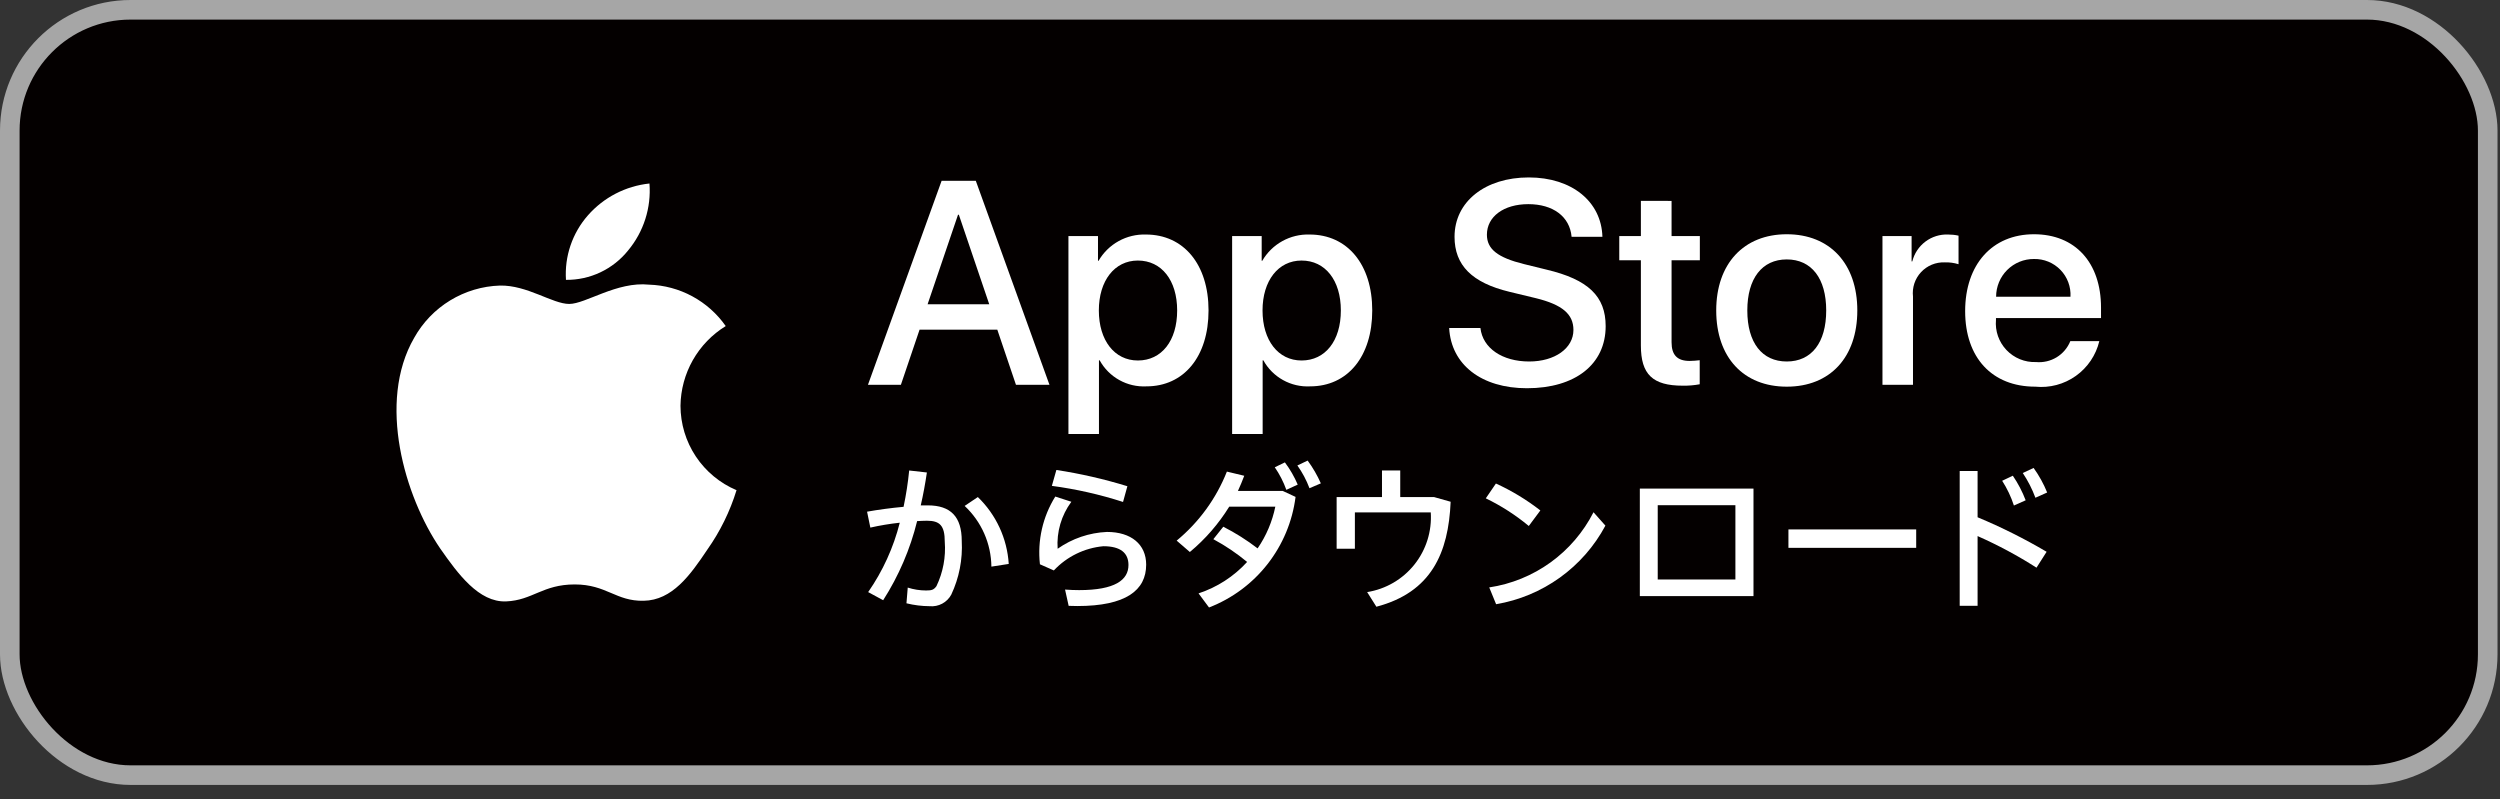
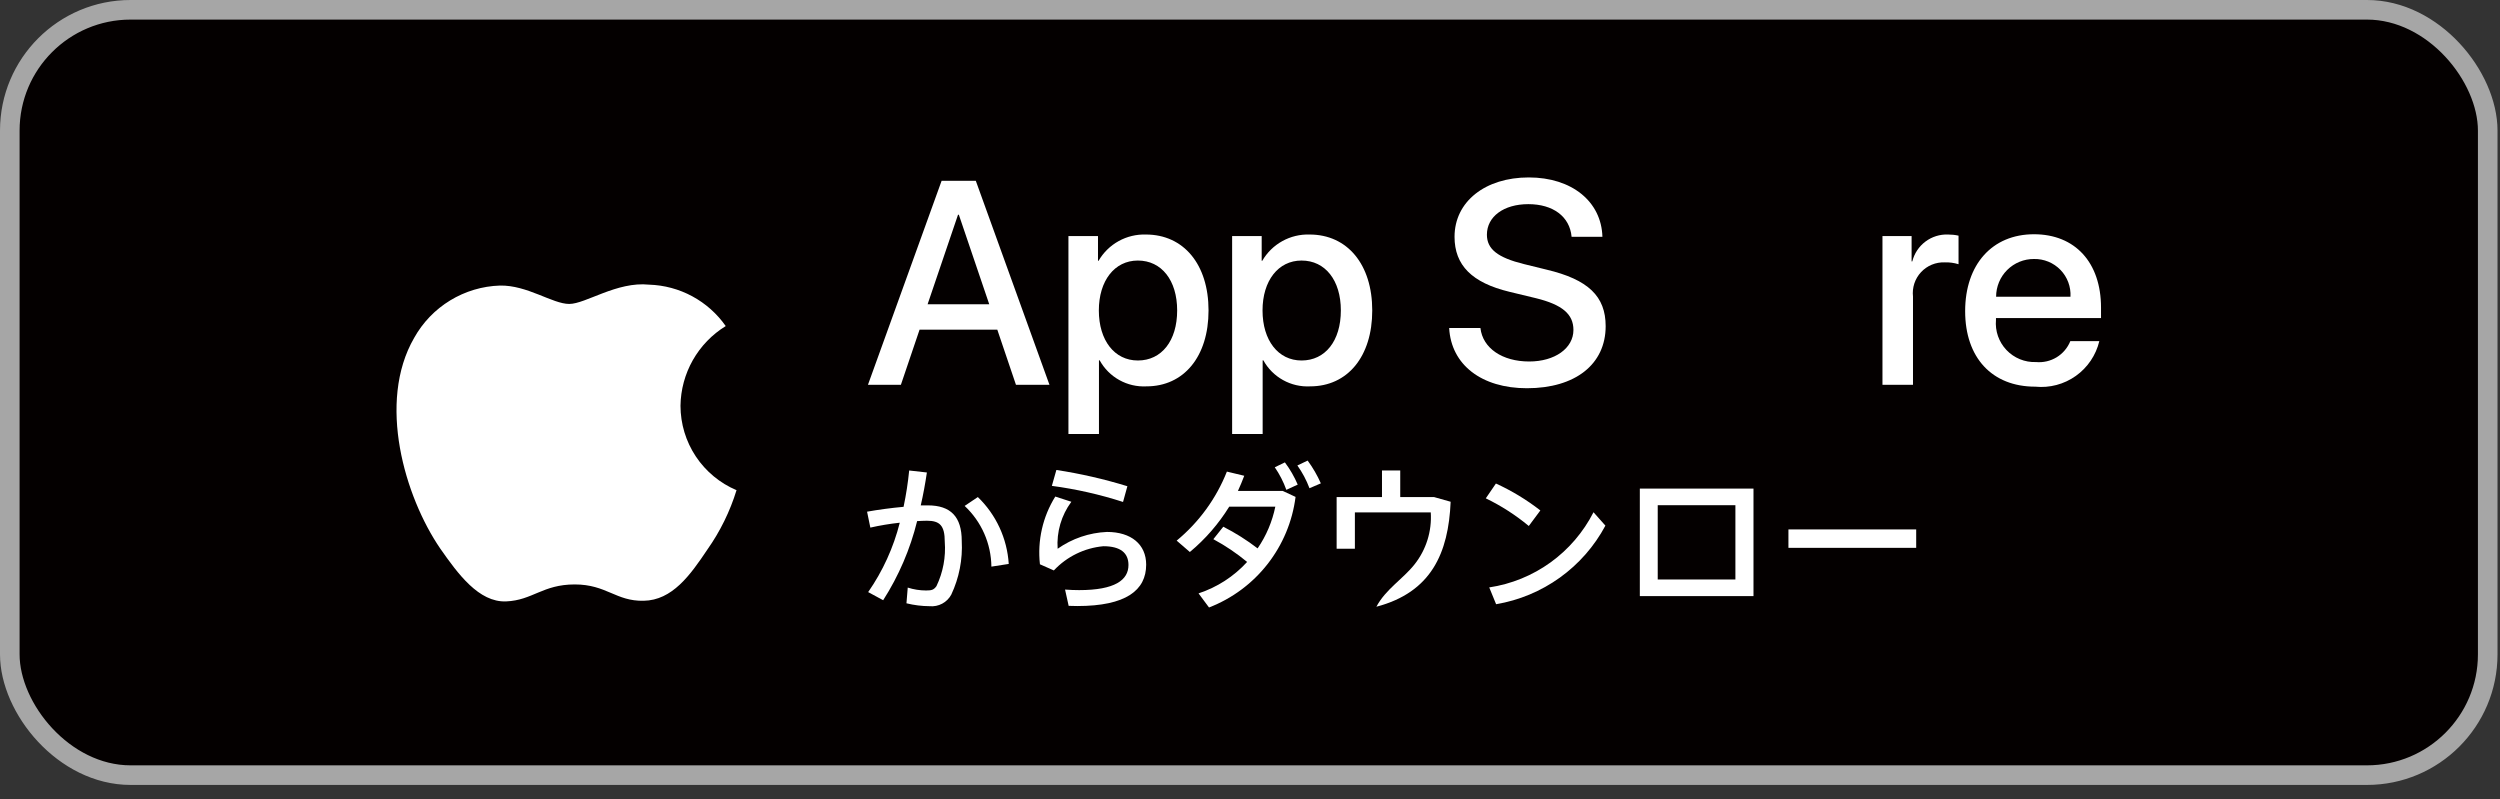
<svg xmlns="http://www.w3.org/2000/svg" width="147" height="47" viewBox="0 0 147 47" fill="none">
  <rect x="0" y="0" width="147" height="47" fill="#333333" stroke="none" />
  <rect x="0.576" y="0.576" width="145.702" height="45.002" rx="7.102" fill="#040000" />
  <rect x="0.576" y="0.576" width="145.702" height="45.002" rx="7.102" stroke="#A6A6A6" stroke-width="1.152" />
  <path d="M40.013 23.858C40.025 22.917 40.276 21.993 40.74 21.174C41.206 20.355 41.87 19.666 42.673 19.173C42.163 18.445 41.49 17.846 40.708 17.423C39.927 17 39.057 16.766 38.169 16.738C36.273 16.539 34.436 17.872 33.471 17.872C32.486 17.872 31 16.758 29.398 16.791C28.363 16.824 27.354 17.125 26.469 17.665C25.584 18.204 24.855 18.964 24.351 19.869C22.168 23.648 23.796 29.201 25.887 32.256C26.933 33.751 28.155 35.422 29.755 35.363C31.32 35.298 31.905 34.365 33.794 34.365C35.666 34.365 36.215 35.363 37.847 35.325C39.526 35.298 40.585 33.823 41.594 32.313C42.346 31.247 42.924 30.069 43.308 28.823C42.332 28.41 41.499 27.719 40.913 26.837C40.327 25.954 40.014 24.918 40.013 23.858Z" fill="white" />
-   <path d="M36.931 14.729C37.847 13.63 38.298 12.217 38.189 10.79C36.79 10.937 35.498 11.606 34.569 12.663C34.115 13.179 33.768 13.78 33.546 14.431C33.325 15.082 33.234 15.77 33.279 16.456C33.978 16.463 34.671 16.312 35.303 16.013C35.936 15.713 36.493 15.275 36.931 14.729Z" fill="white" />
  <path d="M58.642 19.386H54.07L52.972 22.628H51.035L55.366 10.633H57.378L61.709 22.628H59.739L58.642 19.386ZM54.543 17.89H58.167L56.381 12.628H56.331L54.543 17.89Z" fill="white" />
  <path d="M71.062 18.254C71.062 20.972 69.608 22.718 67.412 22.718C66.856 22.747 66.303 22.619 65.817 22.348C65.33 22.078 64.93 21.676 64.661 21.188H64.619V25.52H62.824V13.881H64.562V15.336H64.595C64.876 14.85 65.283 14.45 65.774 14.178C66.264 13.906 66.819 13.772 67.379 13.79C69.599 13.79 71.062 15.544 71.062 18.254ZM69.217 18.254C69.217 16.484 68.302 15.32 66.906 15.32C65.534 15.32 64.612 16.508 64.612 18.254C64.612 20.016 65.534 21.197 66.906 21.197C68.302 21.197 69.217 20.041 69.217 18.254Z" fill="white" />
  <path d="M80.688 18.254C80.688 20.972 79.233 22.718 77.037 22.718C76.481 22.747 75.928 22.619 75.442 22.348C74.955 22.078 74.555 21.676 74.286 21.188H74.244V25.52H72.449V13.881H74.187V15.336H74.22C74.501 14.85 74.908 14.45 75.399 14.178C75.889 13.906 76.444 13.772 77.004 13.79C79.224 13.79 80.688 15.544 80.688 18.254ZM78.842 18.254C78.842 16.484 77.927 15.32 76.531 15.32C75.159 15.32 74.237 16.508 74.237 18.254C74.237 20.016 75.159 21.197 76.531 21.197C77.927 21.197 78.842 20.041 78.842 18.254Z" fill="white" />
  <path d="M87.049 19.285C87.181 20.475 88.337 21.256 89.916 21.256C91.429 21.256 92.518 20.475 92.518 19.402C92.518 18.471 91.861 17.914 90.307 17.532L88.752 17.157C86.549 16.625 85.527 15.595 85.527 13.924C85.527 11.854 87.331 10.433 89.891 10.433C92.426 10.433 94.164 11.854 94.222 13.924H92.41C92.302 12.727 91.312 12.004 89.866 12.004C88.42 12.004 87.43 12.735 87.43 13.799C87.43 14.647 88.062 15.146 89.609 15.528L90.93 15.853C93.391 16.435 94.413 17.424 94.413 19.178C94.413 21.422 92.626 22.828 89.783 22.828C87.123 22.828 85.327 21.455 85.211 19.286L87.049 19.285Z" fill="white" />
-   <path d="M98.288 11.813V13.882H99.951V15.304H98.288V20.125C98.288 20.874 98.621 21.223 99.352 21.223C99.549 21.22 99.747 21.206 99.943 21.181V22.595C99.614 22.656 99.28 22.684 98.945 22.678C97.175 22.678 96.484 22.013 96.484 20.317V15.304H95.213V13.882H96.484V11.812L98.288 11.813Z" fill="white" />
-   <path d="M100.914 18.255C100.914 15.504 102.535 13.774 105.062 13.774C107.597 13.774 109.21 15.504 109.21 18.255C109.21 21.014 107.606 22.736 105.062 22.736C102.519 22.736 100.914 21.014 100.914 18.255ZM107.381 18.255C107.381 16.368 106.516 15.254 105.062 15.254C103.607 15.254 102.742 16.376 102.742 18.255C102.742 20.15 103.607 21.256 105.062 21.256C106.516 21.256 107.381 20.15 107.381 18.255Z" fill="white" />
  <path d="M110.689 13.881H112.402V15.37H112.443C112.559 14.905 112.831 14.494 113.214 14.206C113.597 13.918 114.068 13.771 114.547 13.79C114.753 13.789 114.96 13.811 115.162 13.857V15.536C114.9 15.456 114.628 15.419 114.355 15.427C114.094 15.417 113.834 15.463 113.593 15.562C113.352 15.661 113.135 15.812 112.957 16.003C112.779 16.194 112.645 16.422 112.563 16.669C112.482 16.917 112.455 17.18 112.484 17.439V22.627H110.689V13.881Z" fill="white" />
  <path d="M123.44 20.059C123.242 20.885 122.752 21.612 122.059 22.104C121.367 22.597 120.519 22.821 119.674 22.736C117.13 22.736 115.551 21.031 115.551 18.297C115.551 15.553 117.138 13.774 119.599 13.774C122.018 13.774 123.54 15.437 123.54 18.088V18.703H117.363V18.812C117.334 19.134 117.375 19.458 117.481 19.763C117.588 20.068 117.758 20.347 117.98 20.581C118.203 20.815 118.472 21 118.772 21.122C119.071 21.244 119.393 21.301 119.715 21.289C120.14 21.328 120.565 21.23 120.929 21.009C121.293 20.787 121.576 20.454 121.735 20.059L123.44 20.059ZM117.371 17.449H121.744C121.76 17.159 121.716 16.87 121.615 16.598C121.514 16.326 121.357 16.078 121.156 15.87C120.955 15.662 120.712 15.497 120.444 15.387C120.176 15.277 119.888 15.223 119.599 15.229C119.306 15.227 119.016 15.283 118.746 15.394C118.475 15.505 118.23 15.668 118.022 15.875C117.815 16.081 117.651 16.326 117.54 16.596C117.428 16.867 117.371 17.156 117.371 17.449Z" fill="white" />
  <path d="M53.3 35.474L53.375 34.55C53.721 34.661 54.083 34.719 54.448 34.72C54.777 34.72 54.904 34.688 55.064 34.465C55.453 33.651 55.621 32.751 55.552 31.852C55.552 30.895 55.255 30.619 54.501 30.619C54.331 30.619 54.139 30.63 53.927 30.641C53.521 32.291 52.846 33.862 51.93 35.293L51.048 34.815C51.908 33.578 52.538 32.196 52.907 30.735C52.325 30.798 51.747 30.894 51.176 31.023L50.984 30.087C51.632 29.971 52.408 29.865 53.13 29.801C53.279 29.095 53.389 28.382 53.46 27.665L54.501 27.782C54.405 28.43 54.288 29.079 54.14 29.716H54.554C55.903 29.716 56.551 30.385 56.551 31.809C56.61 32.895 56.398 33.979 55.935 34.964C55.813 35.19 55.627 35.376 55.401 35.496C55.174 35.617 54.916 35.669 54.66 35.644C54.202 35.641 53.745 35.584 53.3 35.474ZM56.721 29.748L57.497 29.227C58.573 30.264 59.221 31.667 59.314 33.159L58.294 33.318C58.286 32.647 58.143 31.985 57.873 31.372C57.602 30.758 57.211 30.206 56.721 29.748Z" fill="white" />
  <path d="M62.837 35.624L62.625 34.667C62.891 34.689 63.241 34.699 63.454 34.699C65.557 34.699 66.354 34.105 66.354 33.222C66.354 32.521 65.897 32.118 64.877 32.118C63.765 32.22 62.729 32.727 61.966 33.542L61.148 33.18C60.993 31.789 61.311 30.385 62.051 29.197L62.996 29.504C62.407 30.299 62.121 31.279 62.189 32.267C63.041 31.666 64.048 31.323 65.09 31.278C66.514 31.278 67.395 32.011 67.395 33.201C67.395 34.71 66.205 35.635 63.347 35.635C63.209 35.635 63.007 35.624 62.837 35.624ZM61.849 28.569L62.115 27.634C63.528 27.85 64.924 28.17 66.29 28.59L66.035 29.515C64.671 29.075 63.27 28.758 61.849 28.569Z" fill="white" />
  <path d="M70.474 34.891C71.569 34.531 72.553 33.894 73.331 33.042C72.715 32.531 72.05 32.083 71.345 31.704L71.929 30.971C72.639 31.333 73.315 31.759 73.947 32.245C74.455 31.505 74.809 30.67 74.989 29.791H72.279C71.657 30.799 70.875 31.7 69.963 32.458L69.188 31.789C70.499 30.707 71.515 29.311 72.141 27.73L73.162 27.975C73.045 28.272 72.928 28.58 72.79 28.867H75.425L76.179 29.218C75.996 30.66 75.426 32.026 74.53 33.17C73.634 34.315 72.445 35.196 71.09 35.72L70.474 34.891ZM74.957 27.476L75.552 27.188C75.854 27.592 76.107 28.031 76.306 28.495L75.637 28.803C75.468 28.333 75.24 27.887 74.957 27.476ZM76.285 27.369L76.89 27.082C77.196 27.499 77.457 27.948 77.666 28.421L76.997 28.708C76.819 28.232 76.579 27.782 76.285 27.369Z" fill="white" />
-   <path d="M80.931 35.676L80.389 34.815C81.484 34.64 82.475 34.063 83.166 33.197C83.858 32.33 84.201 31.237 84.129 30.13H79.667V32.266H78.594V29.227H81.261V27.665H82.334V29.227H84.32L85.298 29.503C85.17 32.521 84.161 34.826 80.931 35.676Z" fill="white" />
+   <path d="M80.931 35.676C81.484 34.64 82.475 34.063 83.166 33.197C83.858 32.33 84.201 31.237 84.129 30.13H79.667V32.266H78.594V29.227H81.261V27.665H82.334V29.227H84.32L85.298 29.503C85.17 32.521 84.161 34.826 80.931 35.676Z" fill="white" />
  <path d="M87.365 29.302L87.96 28.431C88.89 28.855 89.767 29.387 90.573 30.014L89.893 30.928C89.119 30.286 88.27 29.74 87.365 29.302ZM87.567 34.54C88.867 34.345 90.101 33.842 91.168 33.073C92.234 32.304 93.101 31.292 93.698 30.12L94.398 30.907C93.751 32.117 92.835 33.162 91.721 33.963C90.607 34.764 89.324 35.299 87.971 35.528L87.567 34.54Z" fill="white" />
  <path d="M103.105 35.051H96.422V28.729H103.105L103.105 35.051ZM97.474 29.706V34.074H102.042V29.706H97.474Z" fill="white" />
  <path d="M112.672 32.213H105.16V31.13H112.672V32.213Z" fill="white" />
-   <path d="M115.23 27.695H116.282V30.415C117.68 30.997 119.036 31.675 120.341 32.445L119.746 33.38C118.64 32.672 117.482 32.051 116.282 31.521V35.621H115.23V27.695ZM117.727 28.27L118.354 27.972C118.661 28.422 118.914 28.907 119.109 29.417L118.418 29.725C118.251 29.212 118.019 28.723 117.727 28.27ZM118.938 27.812L119.576 27.515C119.898 27.963 120.166 28.448 120.373 28.959L119.682 29.268C119.492 28.755 119.242 28.266 118.938 27.812Z" fill="white" />
</svg>